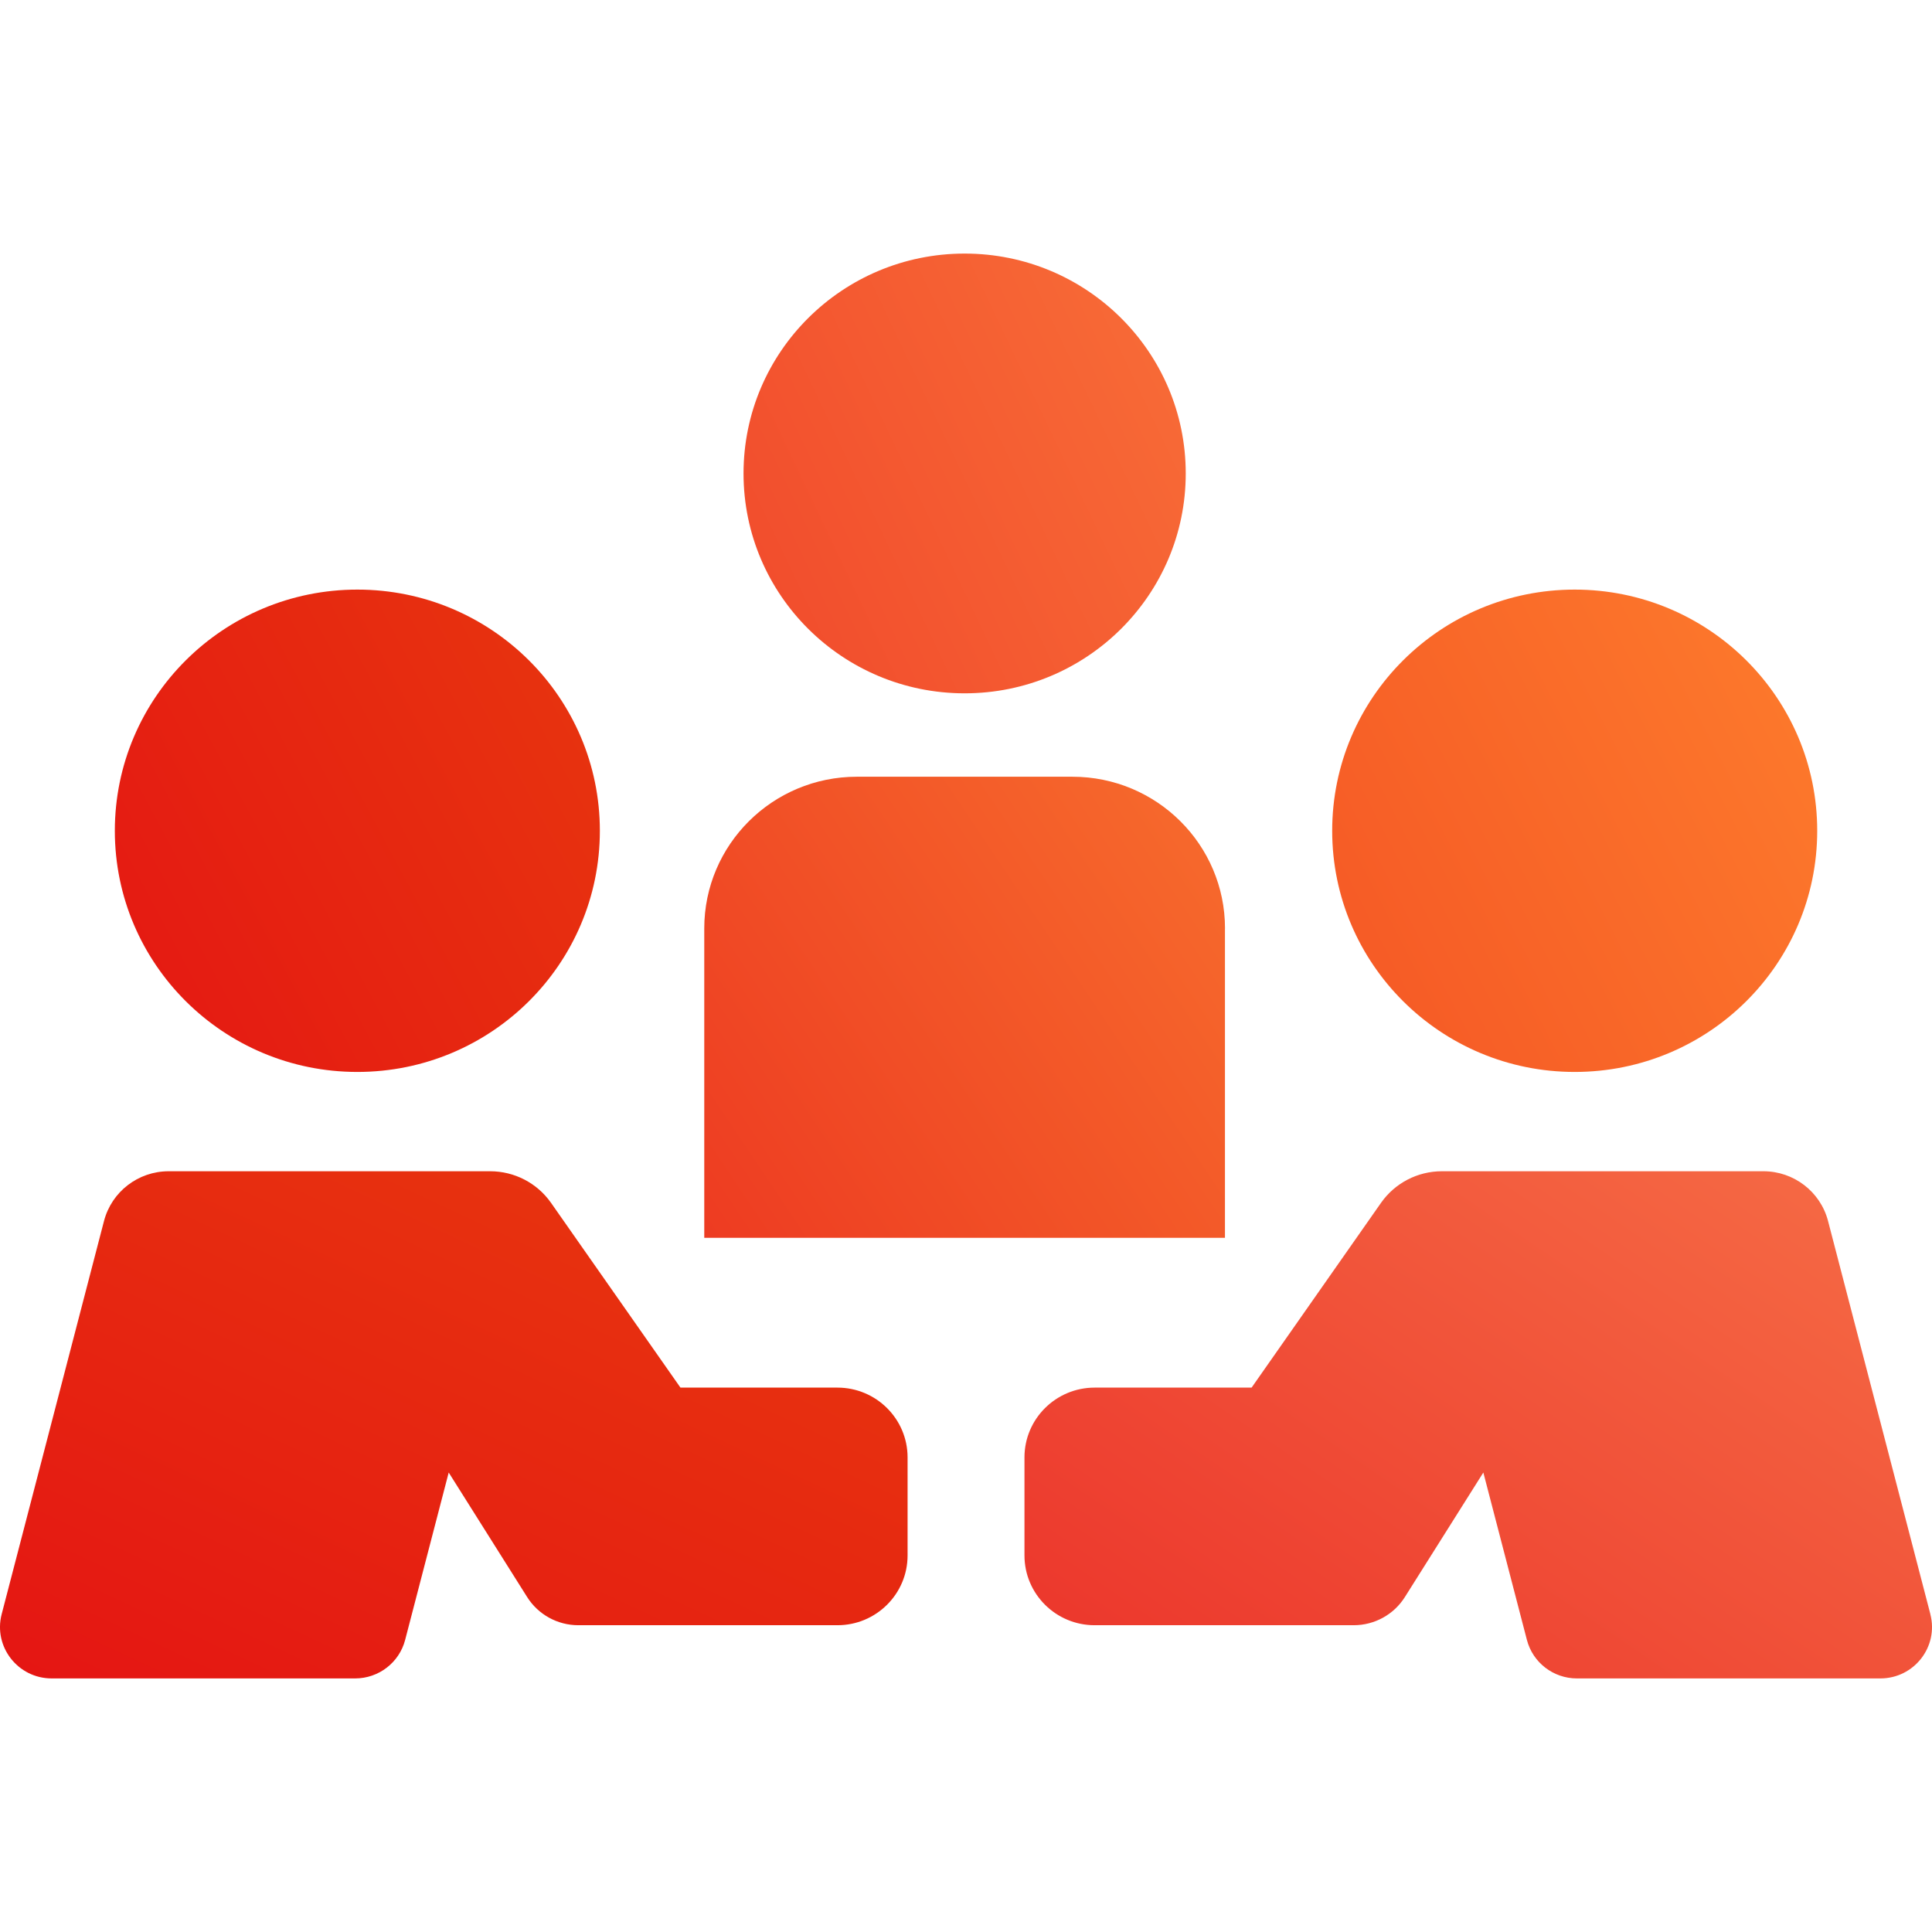
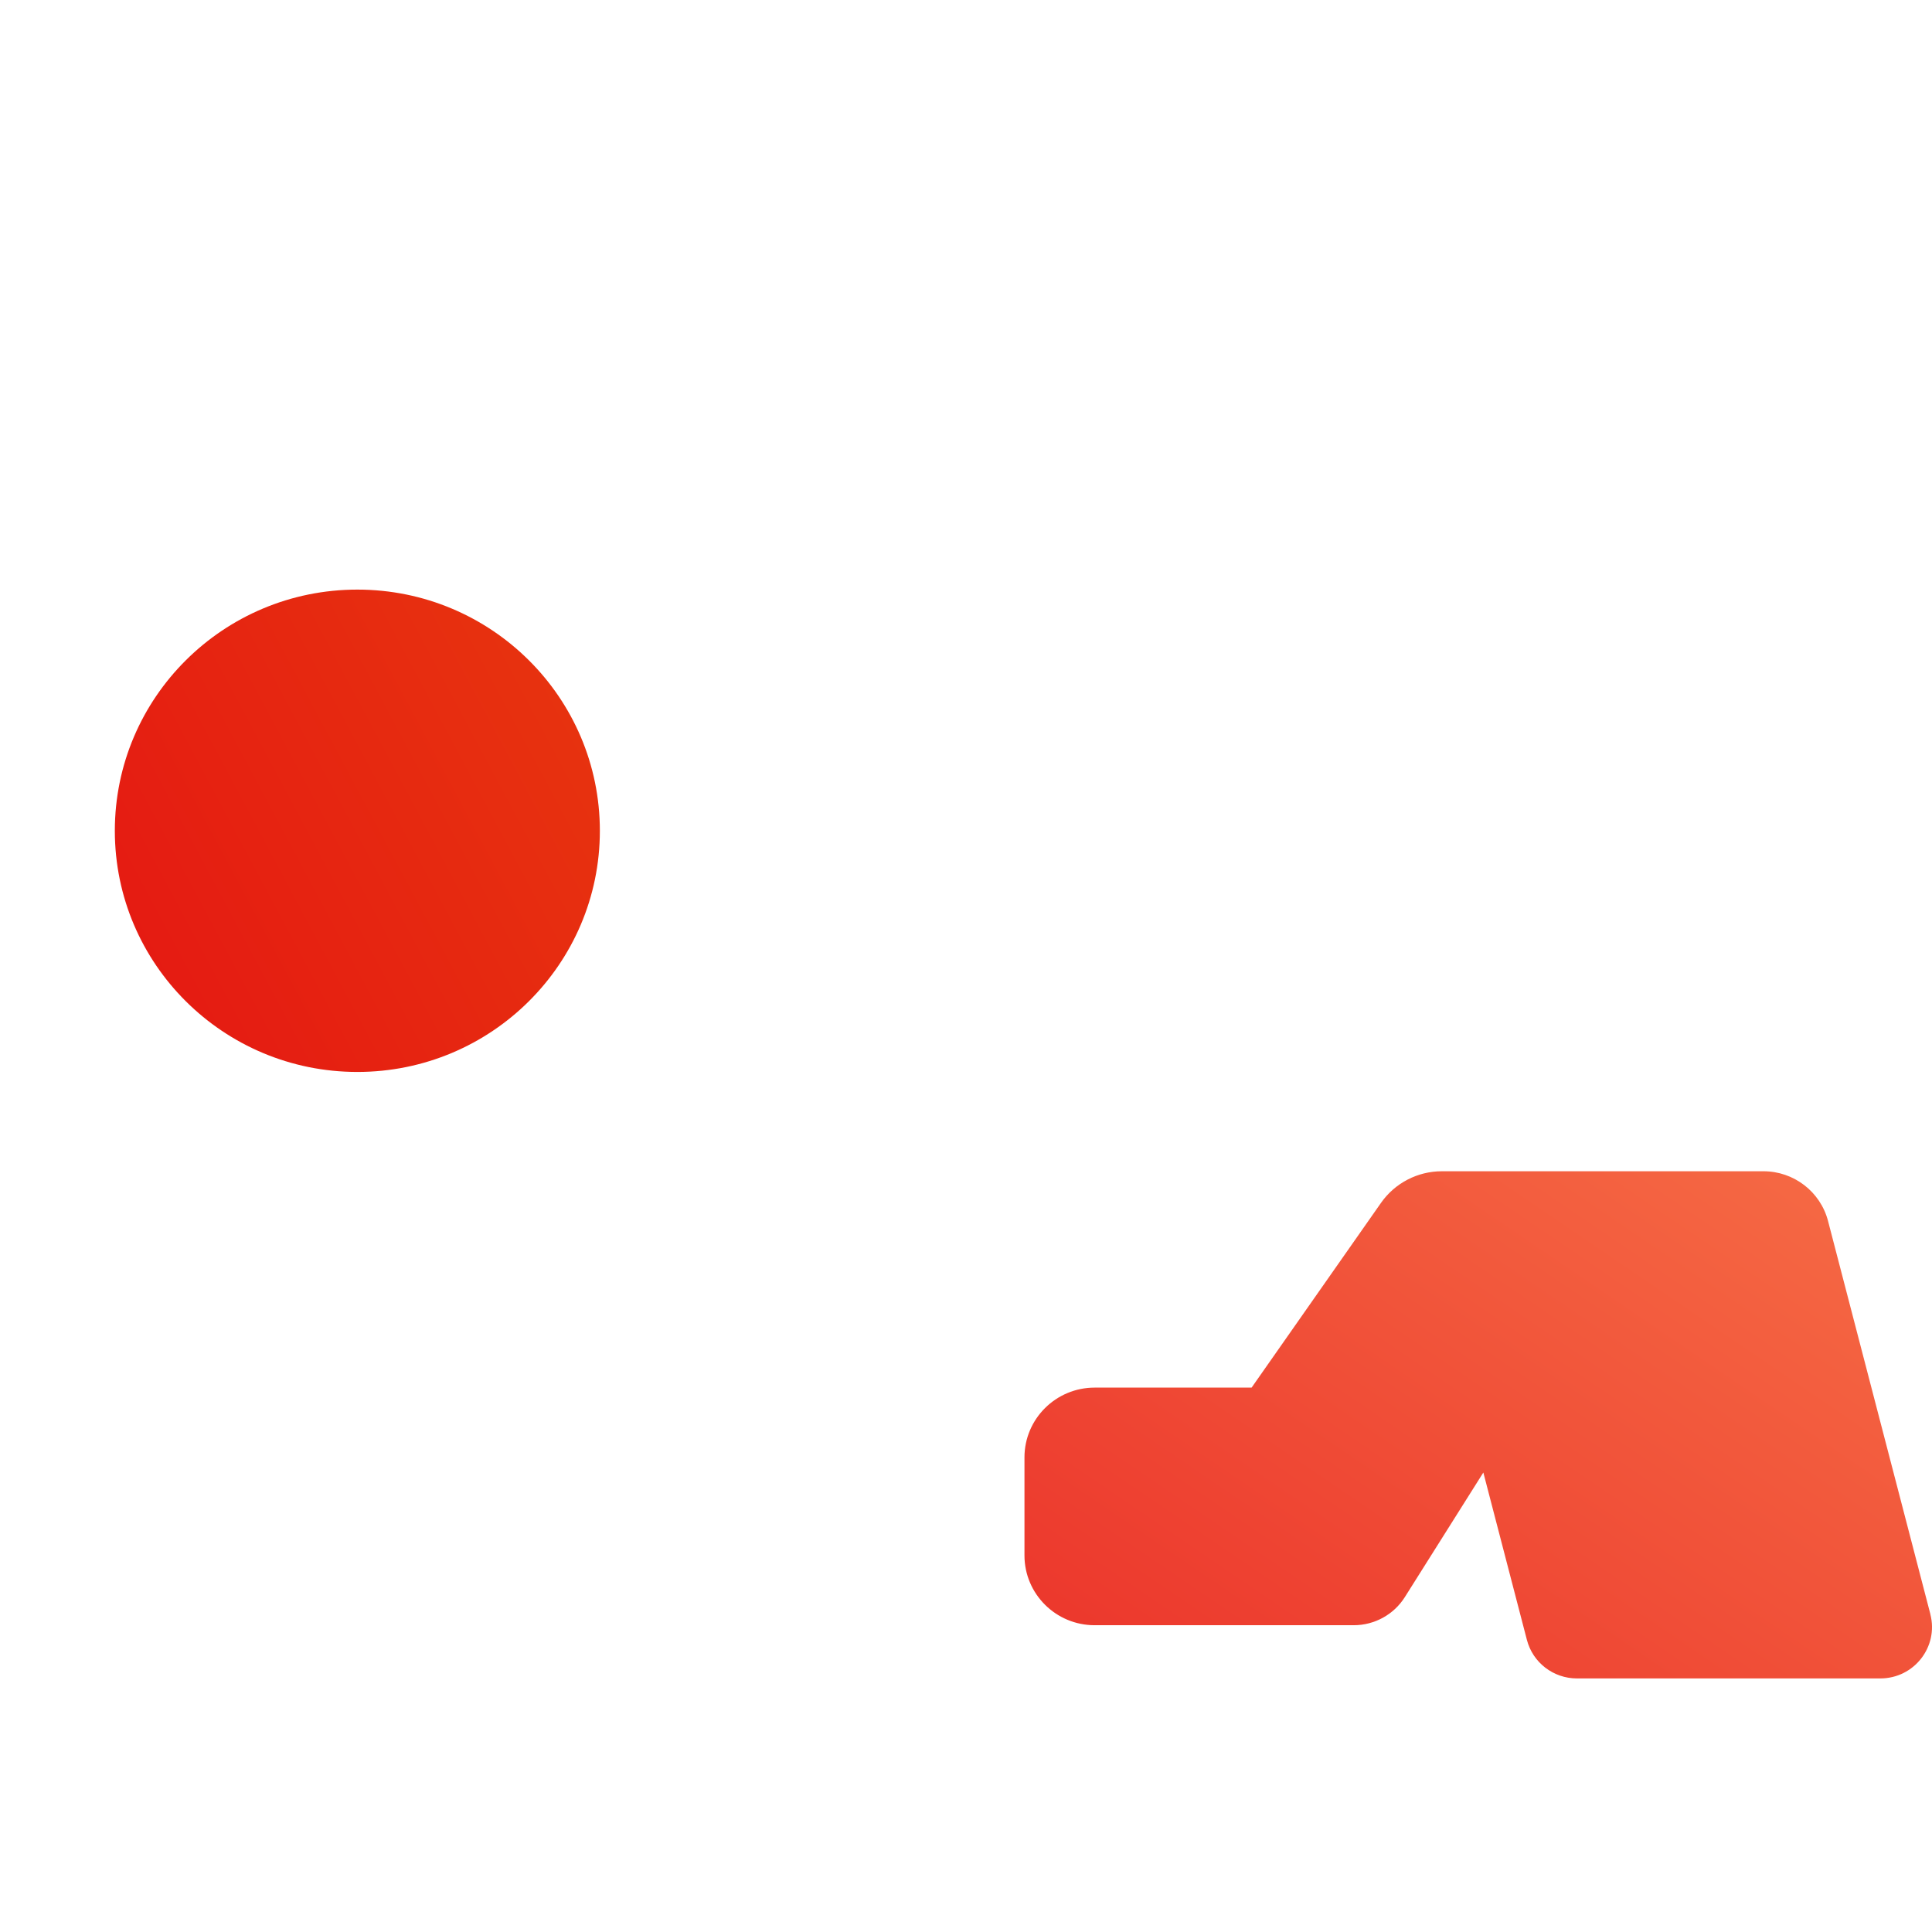
<svg xmlns="http://www.w3.org/2000/svg" width="80" height="80" viewBox="0 0 80 80" fill="none">
-   <path d="M50.725 38.446C50.725 34.977 47.897 32.163 44.407 32.163H35.48C31.991 32.163 29.162 34.975 29.162 38.446V51.256H50.723V38.446H50.725Z" fill="url(#paint0_linear_3175_1778)" />
-   <path d="M39.944 28.709C45 28.709 49.099 24.633 49.099 19.605C49.099 14.576 45 10.5 39.944 10.5C34.887 10.5 30.788 14.576 30.788 19.605C30.788 24.633 34.887 28.709 39.944 28.709Z" fill="url(#paint1_linear_3175_1778)" />
  <path d="M79.933 66.84L75.696 50.561C75.381 49.347 74.279 48.499 73.019 48.499H59.705C58.701 48.499 57.761 48.987 57.186 49.806L51.826 57.458H45.327C43.723 57.458 42.421 58.752 42.421 60.348V64.407C42.421 66.003 43.723 67.297 45.327 67.297H56.053C56.914 67.297 57.716 66.857 58.173 66.13L61.422 60.974L63.226 67.906C63.47 68.844 64.322 69.5 65.296 69.5H77.861C79.259 69.5 80.282 68.187 79.931 66.84H79.933Z" fill="url(#paint2_linear_3175_1778)" />
-   <path d="M65.205 44.387C70.751 44.387 75.247 39.916 75.247 34.401C75.247 28.886 70.751 24.414 65.205 24.414C59.659 24.414 55.163 28.886 55.163 34.401C55.163 39.916 59.659 44.387 65.205 44.387Z" fill="url(#paint3_linear_3175_1778)" />
-   <path d="M34.675 57.458H28.176L22.816 49.806C22.242 48.987 21.301 48.499 20.297 48.499H6.983C5.722 48.499 4.621 49.347 4.306 50.561L0.069 66.84C-0.281 68.186 0.741 69.5 2.14 69.5H14.705C15.68 69.5 16.532 68.844 16.776 67.906L18.58 60.974L21.828 66.13C22.286 66.857 23.087 67.297 23.949 67.297H34.675C36.279 67.297 37.581 66.003 37.581 64.407V60.348C37.581 58.752 36.279 57.458 34.675 57.458Z" fill="url(#paint4_linear_3175_1778)" />
  <path d="M14.797 44.387C20.343 44.387 24.839 39.916 24.839 34.401C24.839 28.886 20.343 24.414 14.797 24.414C9.251 24.414 4.755 28.886 4.755 34.401C4.755 39.916 9.251 44.387 14.797 44.387Z" fill="url(#paint5_linear_3175_1778)" />
  <defs>
    <linearGradient id="paint0_linear_3175_1778" x1="7.5" y1="75.5" x2="78.382" y2="28.01" gradientUnits="userSpaceOnUse">
      <stop stop-color="#E30615" />
      <stop offset="1" stop-color="#FF9737" />
    </linearGradient>
    <linearGradient id="paint1_linear_3175_1778" x1="2.5" y1="75.5" x2="86.648" y2="35.509" gradientUnits="userSpaceOnUse">
      <stop stop-color="#E30615" />
      <stop offset="1" stop-color="#FF9043" />
    </linearGradient>
    <linearGradient id="paint2_linear_3175_1778" x1="4.5" y1="81.5" x2="63.211" y2="-4.837" gradientUnits="userSpaceOnUse">
      <stop stop-color="#E30615" />
      <stop offset="1" stop-color="#FFA05E" />
    </linearGradient>
    <linearGradient id="paint3_linear_3175_1778" x1="6" y1="76.5" x2="87.19" y2="34.648" gradientUnits="userSpaceOnUse">
      <stop stop-color="#E30615" />
      <stop offset="1" stop-color="#FF842E" />
    </linearGradient>
    <linearGradient id="paint4_linear_3175_1778" x1="1.88317e-06" y1="86" x2="39.651" y2="1.303" gradientUnits="userSpaceOnUse">
      <stop stop-color="#E30615" />
      <stop offset="1" stop-color="#EC6608" />
    </linearGradient>
    <linearGradient id="paint5_linear_3175_1778" x1="5" y1="77" x2="79.585" y2="37.224" gradientUnits="userSpaceOnUse">
      <stop stop-color="#E30615" />
      <stop offset="1" stop-color="#EC6608" />
    </linearGradient>
  </defs>
</svg>